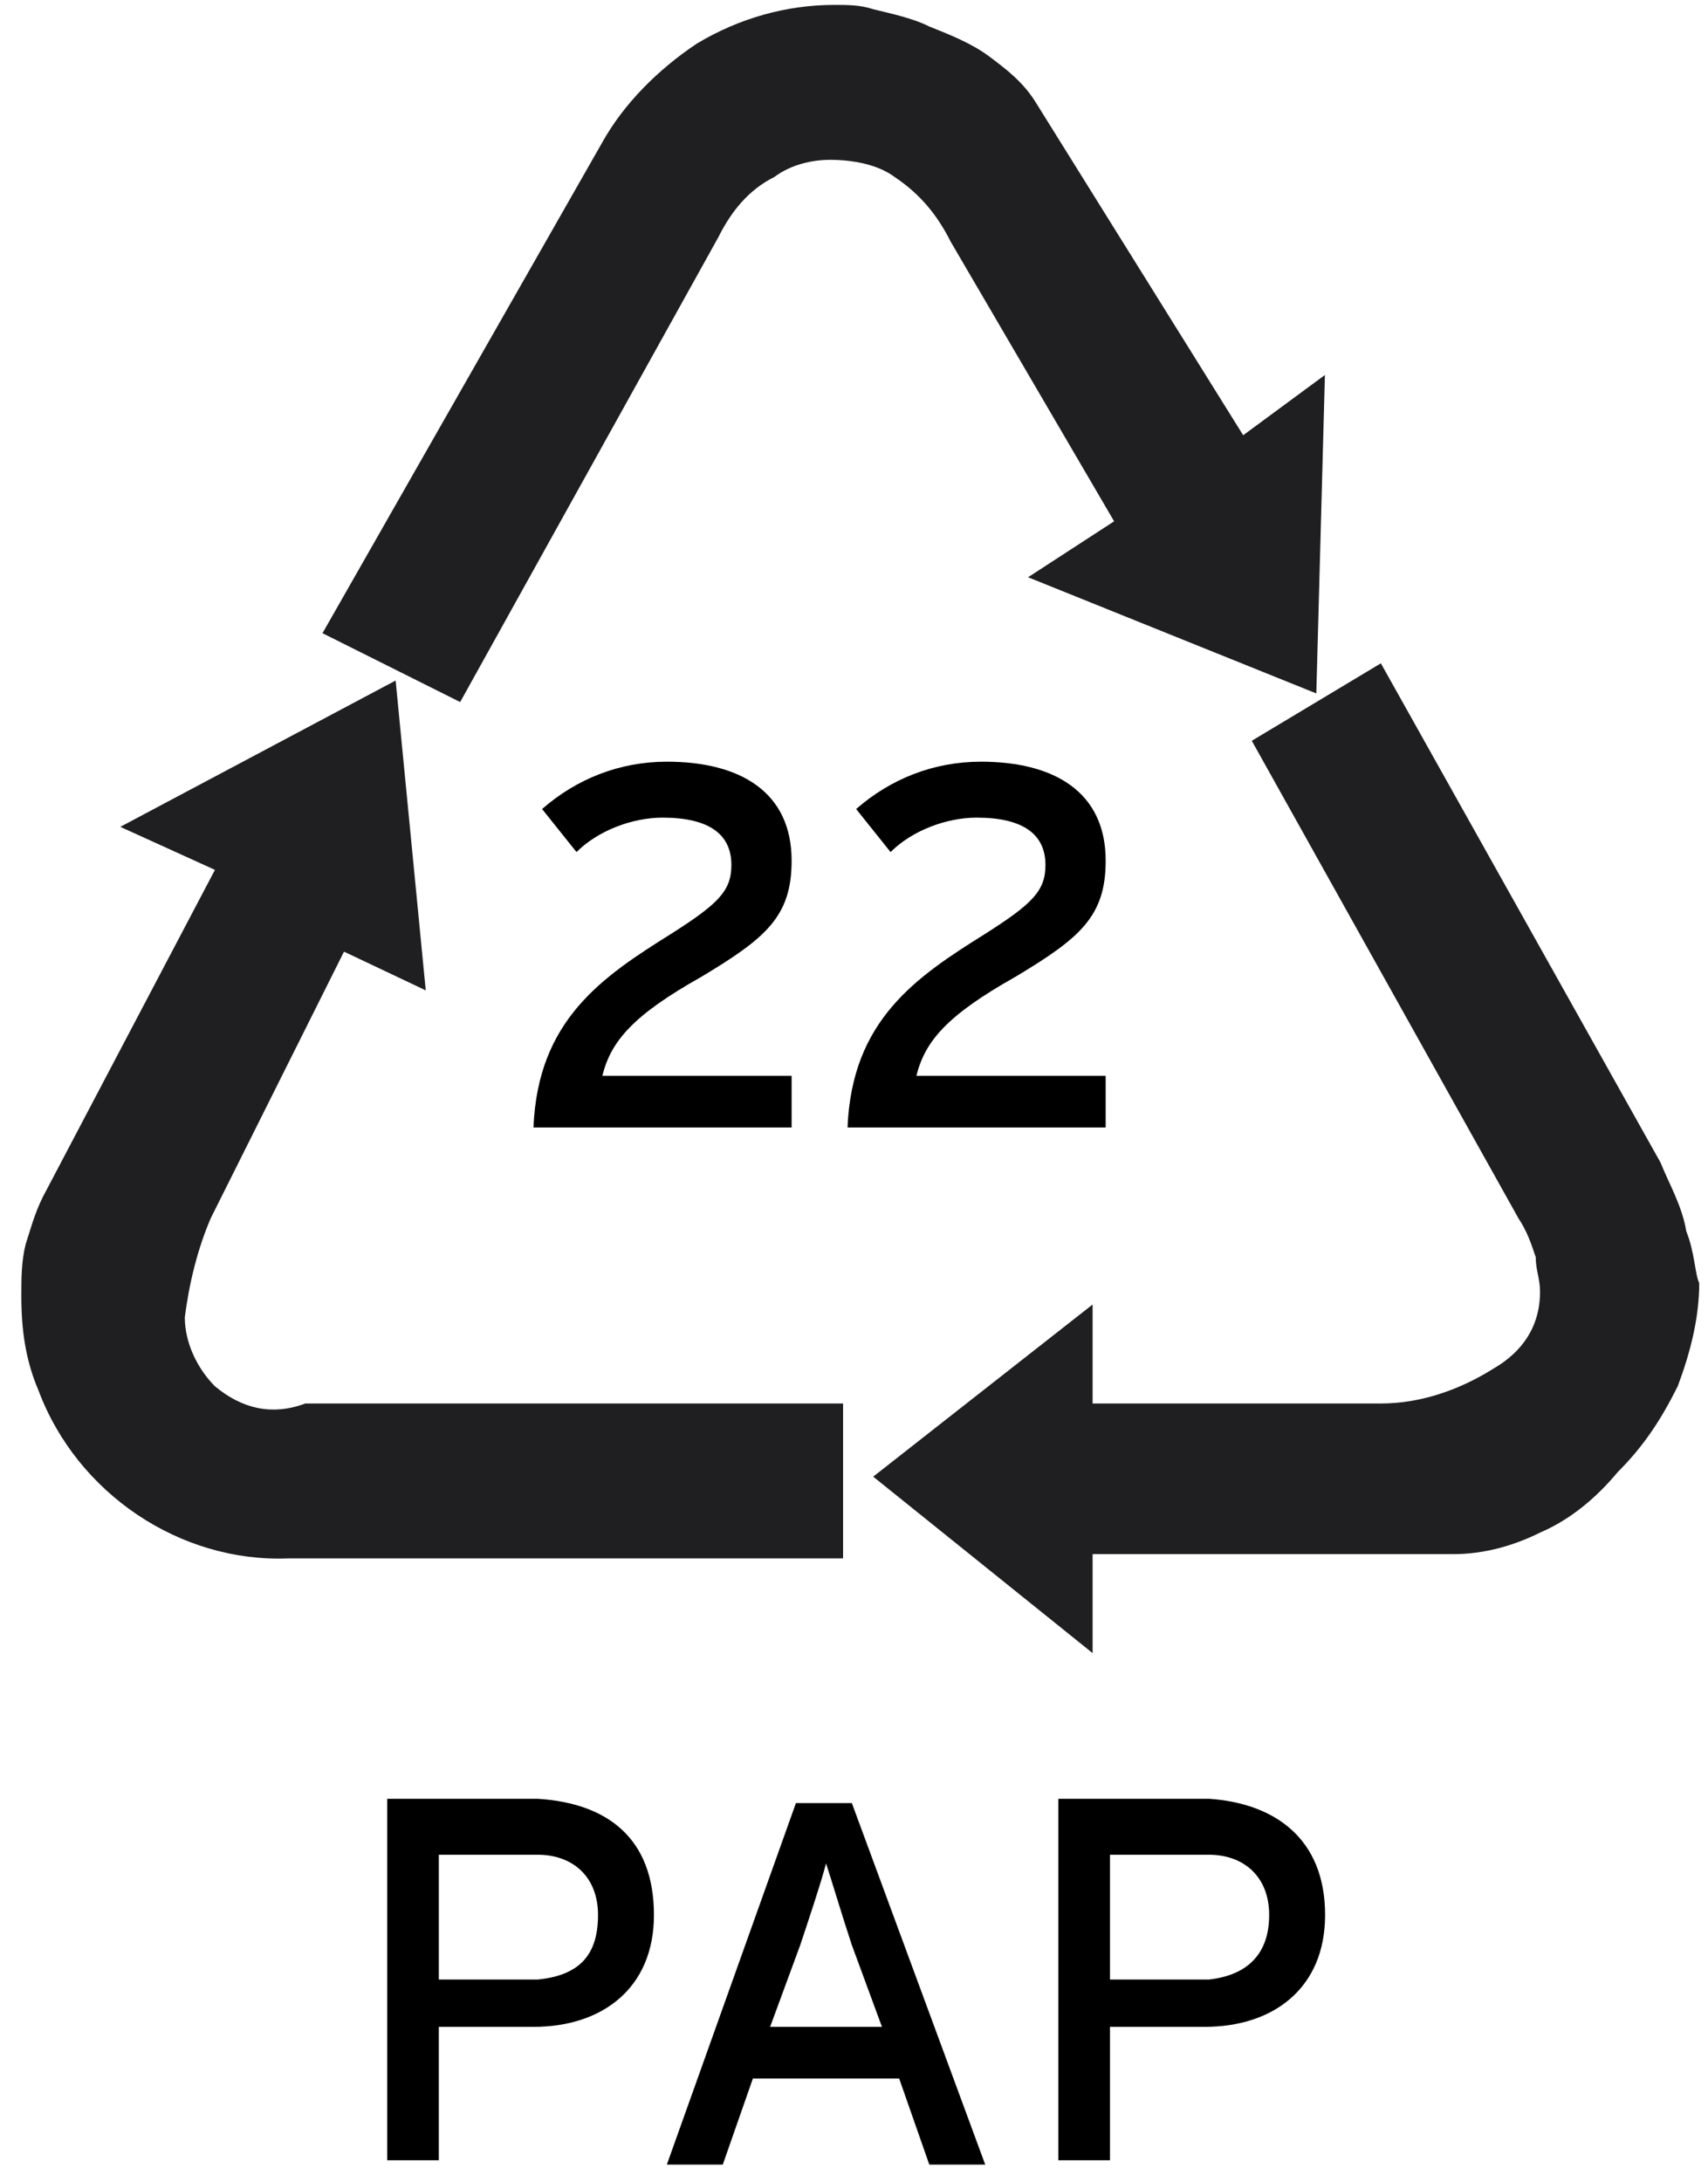
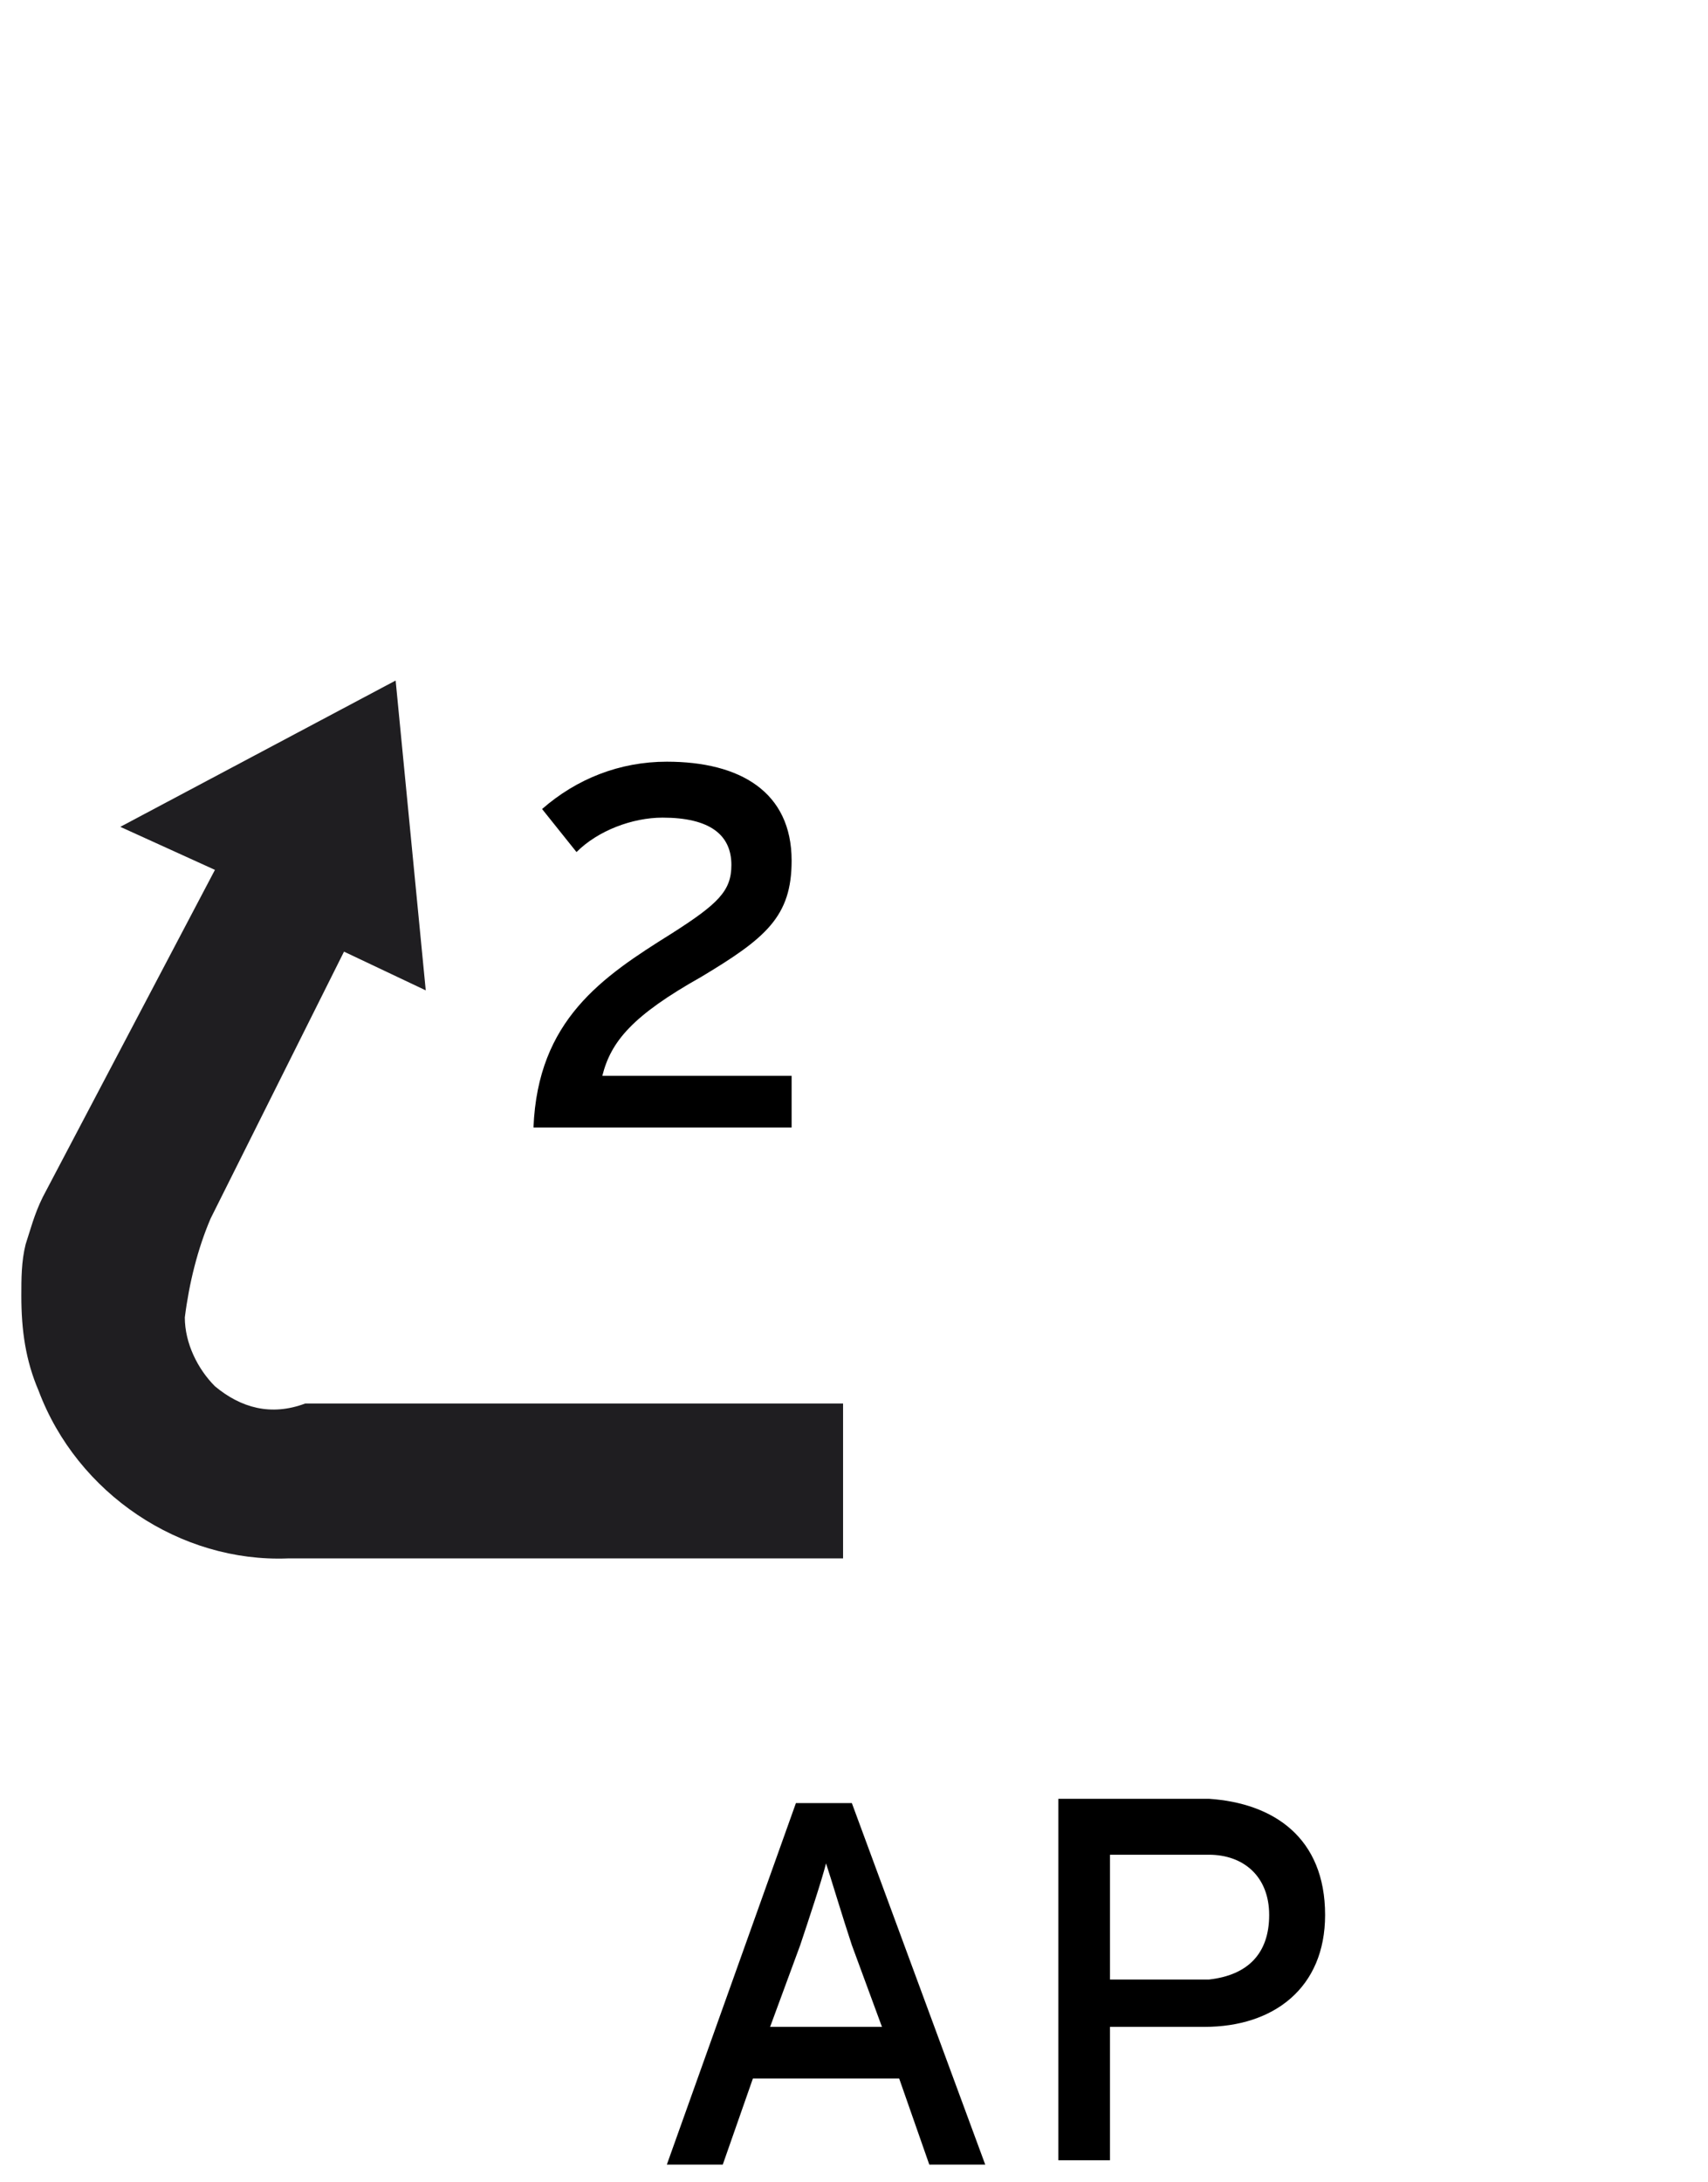
<svg xmlns="http://www.w3.org/2000/svg" version="1.1" id="Composant_30_1" x="0px" y="0px" viewBox="0 0 39.7 50.7" style="enable-background:new 0 0 39.7 50.7;" xml:space="preserve">
  <style type="text/css">
	.st0{enable-background:new    ;}
	.st1{fill:#1F1E21;}
</style>
  <g class="st0">
    <path d="M18.4,26.2h-6c0.1-2.5,1.6-3.5,3.2-4.5c1.1-0.7,1.4-1,1.4-1.6c0-0.7-0.5-1.1-1.6-1.1c-0.7,0-1.5,0.3-2,0.8l-0.8-1   c0.8-0.7,1.8-1.1,2.9-1.1c1.7,0,2.9,0.7,2.9,2.3c0,1.3-0.6,1.8-2.1,2.7c-1.6,0.9-2.1,1.5-2.3,2.3h4.4V26.2z" />
-     <path d="M25.7,26.2h-6c0.1-2.5,1.6-3.5,3.2-4.5c1.1-0.7,1.4-1,1.4-1.6c0-0.7-0.5-1.1-1.6-1.1c-0.7,0-1.5,0.3-2,0.8l-0.8-1   c0.8-0.7,1.8-1.1,2.9-1.1c1.7,0,2.9,0.7,2.9,2.3c0,1.3-0.6,1.8-2.1,2.7c-1.6,0.9-2.1,1.5-2.3,2.3h4.4V26.2z" />
  </g>
  <g id="Groupe_313">
    <g id="Groupe_13" transform="translate(-1038.404 -2735.486)">
      <path id="Tracé_25" class="st1" d="M1043.4,2767.7c-0.4-0.4-0.7-1-0.7-1.6c0.1-0.8,0.3-1.6,0.6-2.3l3.1-6.2l1.9,0.9l-0.7-7.2    l-6.4,3.4l2.2,1l-4,7.6c-0.2,0.4-0.3,0.8-0.4,1.1c-0.1,0.4-0.1,0.8-0.1,1.2c0,0.8,0.1,1.5,0.4,2.2c0.9,2.4,3.3,4,5.8,3.9h12.9    v-3.6h-12.5C1044.7,2768.4,1044,2768.2,1043.4,2767.7z" />
-       <path id="Tracé_26" class="st1" d="M1055.1,2741c0.3-0.6,0.7-1.1,1.3-1.4c0.4-0.3,0.9-0.4,1.3-0.4c0.5,0,1.1,0.1,1.5,0.4    c0.6,0.4,1,0.9,1.3,1.5l3.8,6.5l-2,1.3l6.7,2.7l0.2-7.4l-1.9,1.4l-4.8-7.7c-0.3-0.5-0.7-0.8-1.1-1.1s-0.9-0.5-1.4-0.7    c-0.4-0.2-0.9-0.3-1.3-0.4c-0.3-0.1-0.6-0.1-0.9-0.1c-1.1,0-2.2,0.3-3.2,0.9c-0.9,0.6-1.7,1.4-2.2,2.3l-6.5,11.4l3.2,1.6    L1055.1,2741z" />
-       <path id="Tracé_27" class="st1" d="M1077.6,2764.1c-0.1-0.6-0.4-1.1-0.6-1.6l-6.5-11.6l-3,1.8l6.2,11.1c0.2,0.3,0.3,0.6,0.4,0.9    c0,0.3,0.1,0.5,0.1,0.8c0,0.8-0.4,1.4-1.1,1.8c-0.8,0.5-1.7,0.8-2.6,0.8h-6.7v-2.3l-5.1,4l5.1,4.1v-2.3h8.4c0.7,0,1.4-0.2,2-0.5    c0.7-0.3,1.3-0.8,1.8-1.4c0.6-0.6,1-1.2,1.4-2c0.3-0.8,0.5-1.6,0.5-2.4C1077.8,2765.1,1077.8,2764.6,1077.6,2764.1z" />
    </g>
    <g class="st0">
-       <path d="M15.2,44.5c0,1.7-1.2,2.6-2.8,2.6h-2.2v3.1H9v-8.4h3.5C14.1,41.9,15.2,42.7,15.2,44.5z M13.9,44.5c0-0.9-0.6-1.4-1.4-1.4    h-2.3v2.9h2.3C13.5,45.9,13.9,45.4,13.9,44.5z" />
      <path d="M22.9,50.3h-1.3l-0.7-2h-3.4l-0.7,2h-1.3l3-8.4h1.3L22.9,50.3z M20.5,47.1l-0.7-1.9c-0.2-0.6-0.5-1.6-0.6-1.9    c-0.1,0.4-0.4,1.3-0.6,1.9l-0.7,1.9H20.5z" />
      <path d="M30.8,44.5c0,1.7-1.2,2.6-2.8,2.6h-2.2v3.1h-1.2v-8.4h3.5C29.6,41.9,30.8,42.7,30.8,44.5z M29.5,44.5    c0-0.9-0.6-1.4-1.4-1.4h-2.3v2.9h2.3C29,45.9,29.5,45.4,29.5,44.5z" />
    </g>
  </g>
</svg>